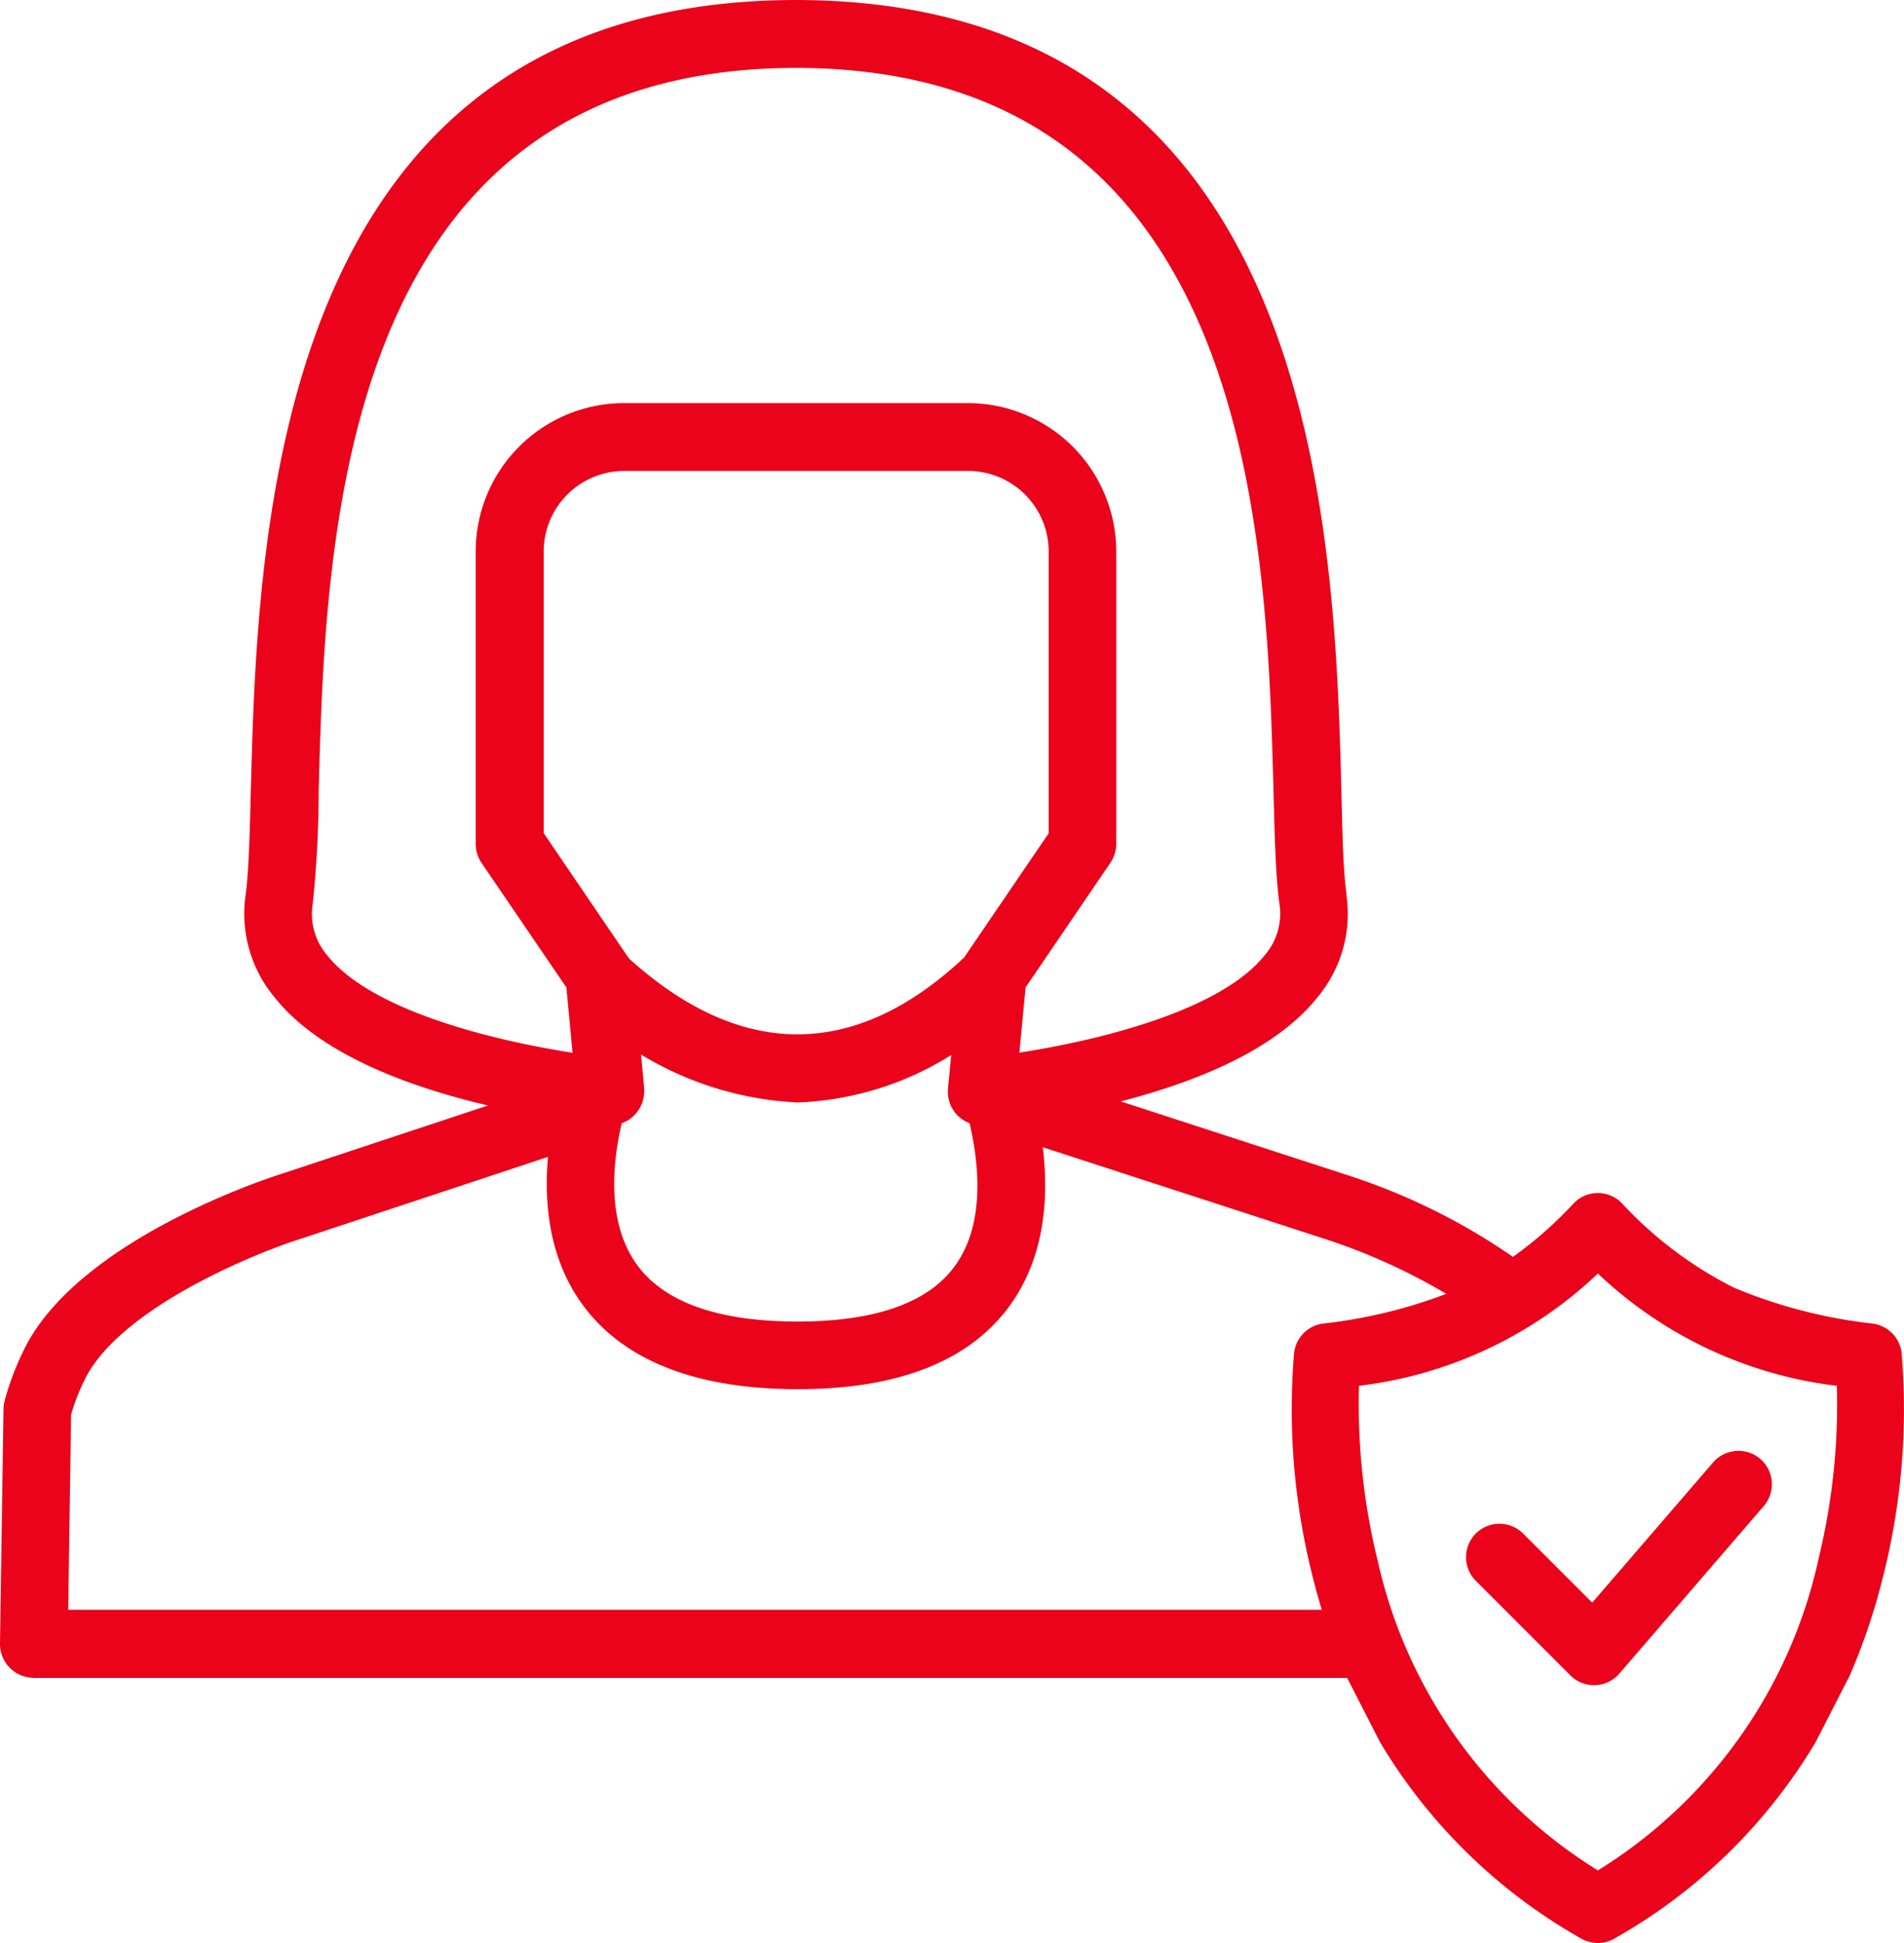
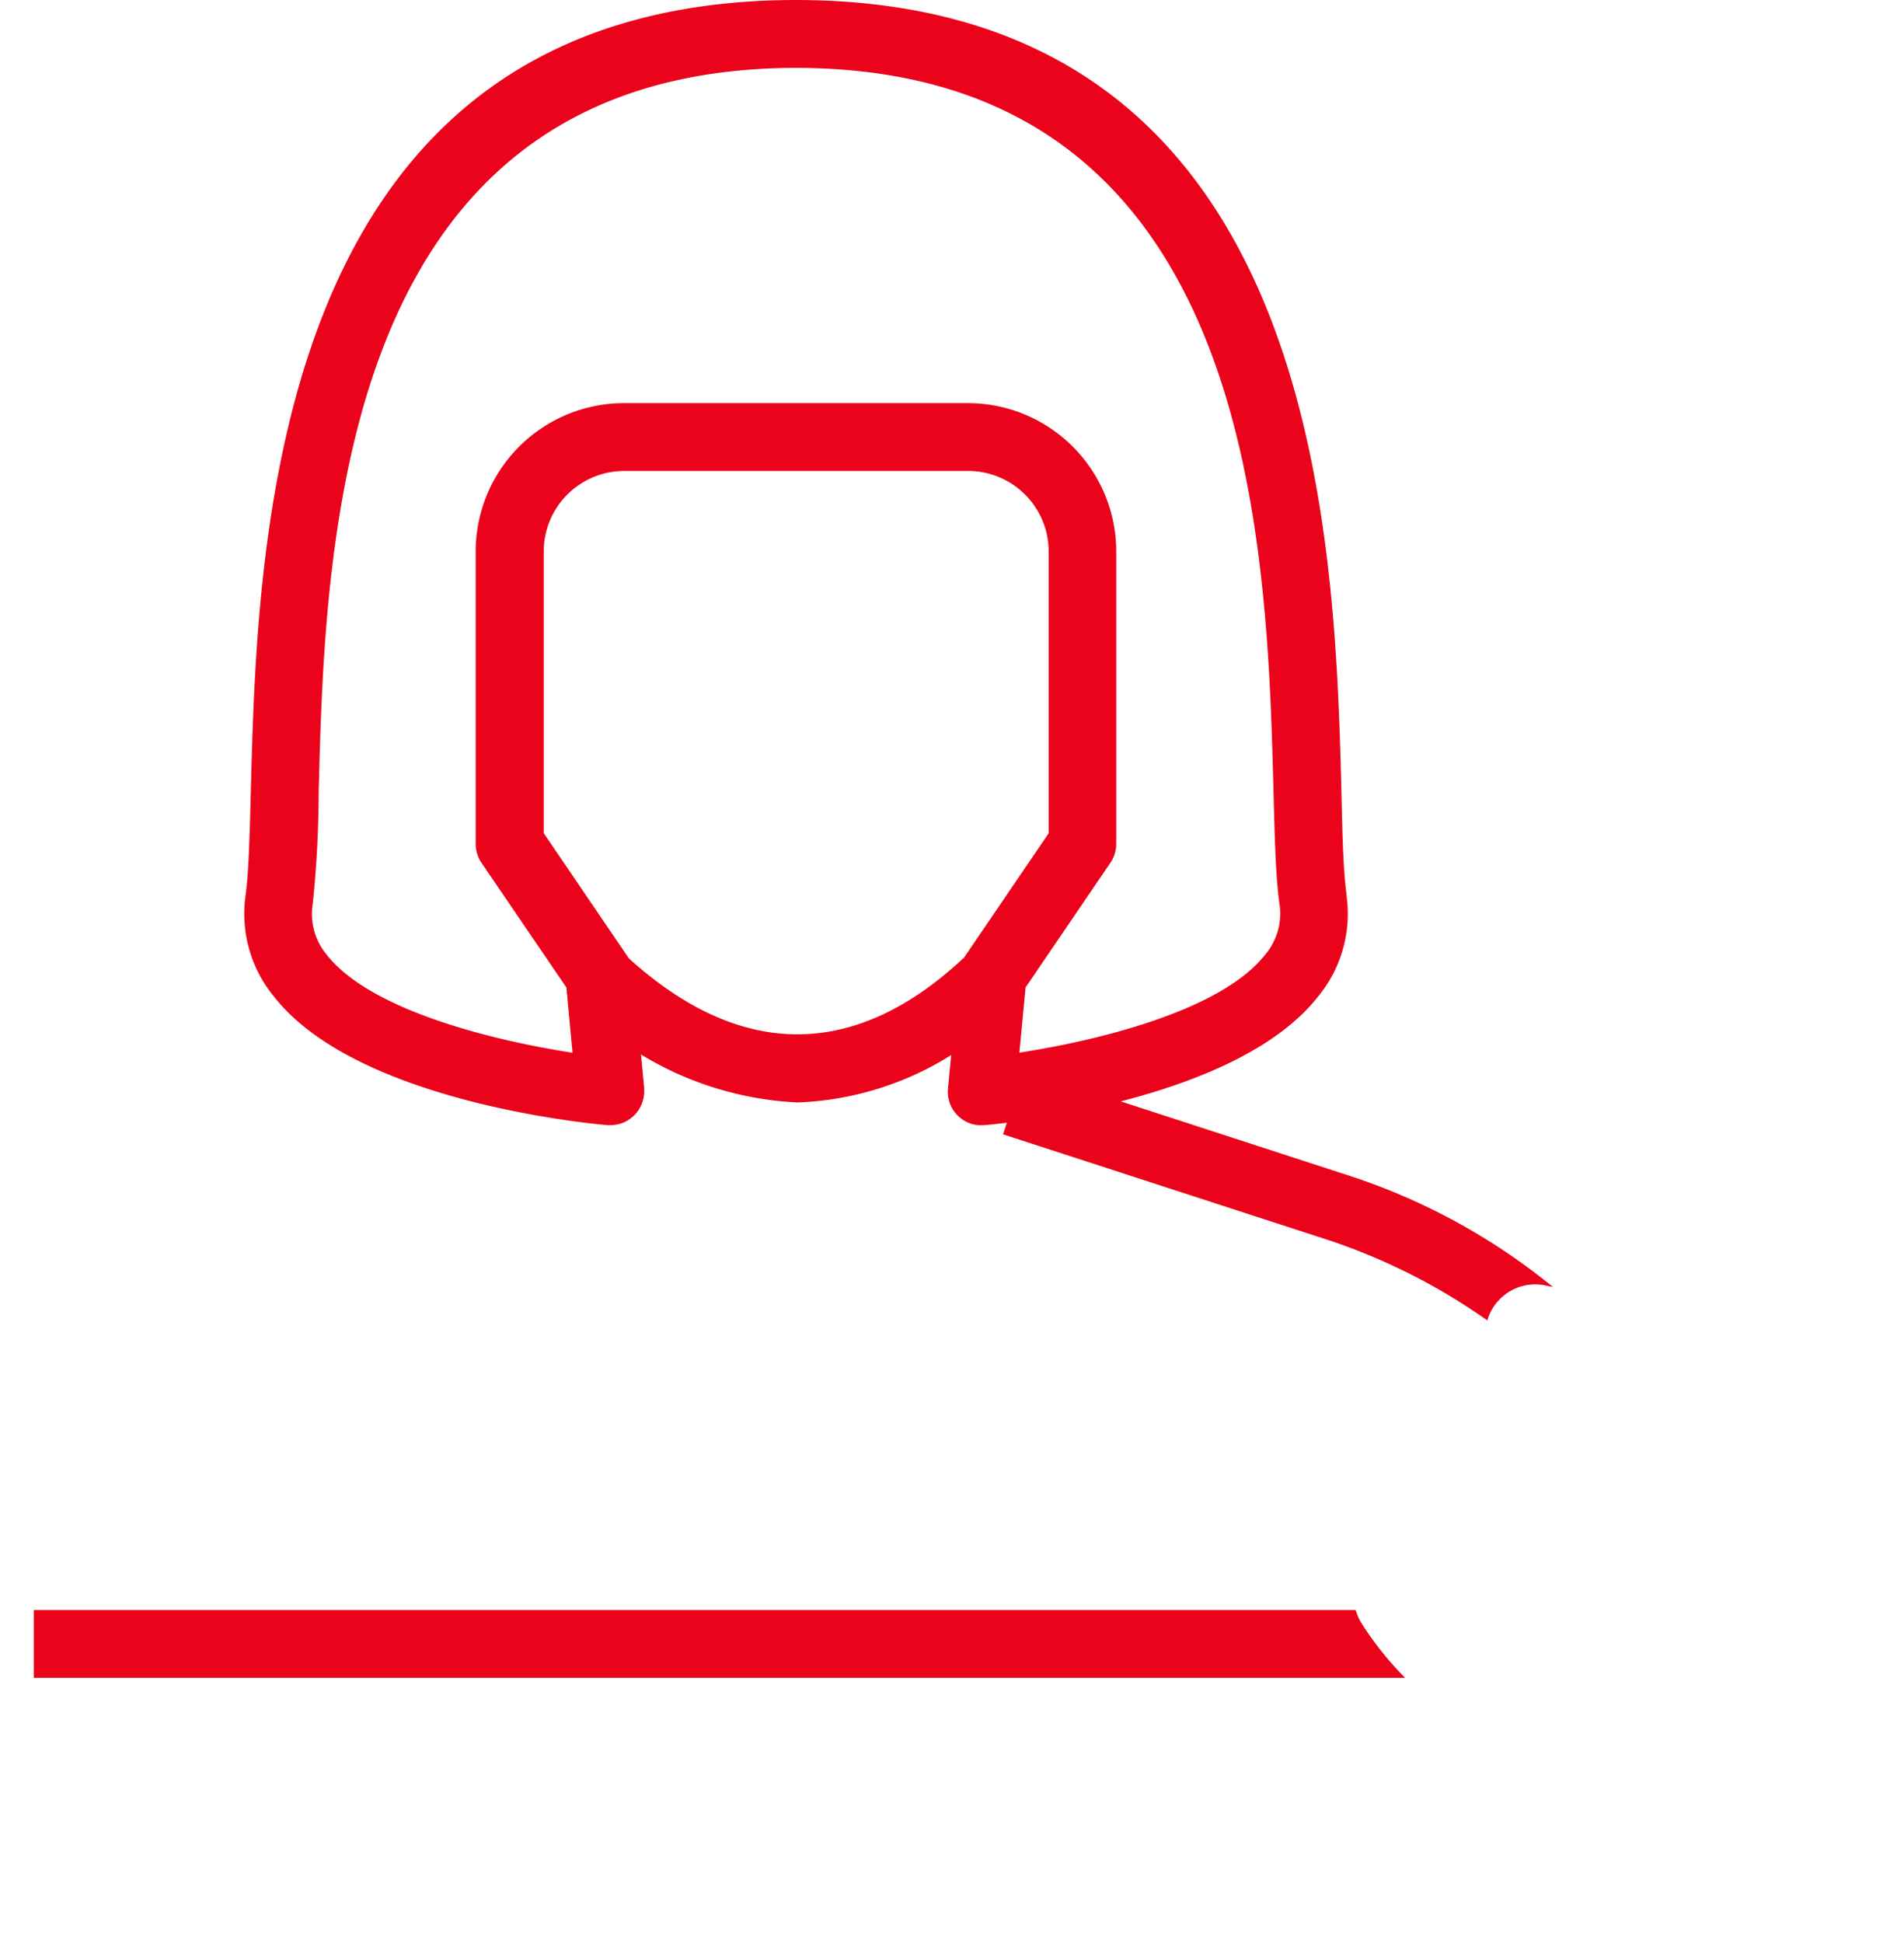
<svg xmlns="http://www.w3.org/2000/svg" id="Group_3623" data-name="Group 3623" width="37.197" height="37.956" viewBox="0 0 37.197 37.956">
  <defs>
    <clipPath id="clip-path">
-       <rect id="Rectangle_2038" data-name="Rectangle 2038" width="37.197" height="37.956" fill="none" />
-     </clipPath>
+       </clipPath>
    <clipPath id="clip-path-2">
      <rect id="Rectangle_2039" data-name="Rectangle 2039" width="31.763" height="32.776" fill="none" />
    </clipPath>
  </defs>
  <g id="Group_3620" data-name="Group 3620" transform="translate(0 0)">
    <g id="Group_3619" data-name="Group 3619" clip-path="url(#clip-path)">
      <path id="Path_3477" data-name="Path 3477" d="M300.08,276.492a12.361,12.361,0,0,0,.663-1.986,13.277,13.277,0,0,0,.348-4.316.654.654,0,0,0-.582-.572,9.812,9.812,0,0,1-2.694-.7,7.709,7.709,0,0,1-2.166-1.625.654.654,0,0,0-.985,0,7.623,7.623,0,0,1-2.166,1.625,9.813,9.813,0,0,1-2.693.7.653.653,0,0,0-.582.572,13.279,13.279,0,0,0,.348,4.316,12.376,12.376,0,0,0,.663,1.986l.669,1.307a10.7,10.7,0,0,0,3.93,3.835.653.653,0,0,0,.647,0,10.7,10.7,0,0,0,3.93-3.835Zm-.606-2.3h0a9.56,9.56,0,0,1-4.316,6.11,9.561,9.561,0,0,1-4.306-6.067,12.74,12.74,0,0,1-.361-3.4,8.182,8.182,0,0,0,4.667-2.193,8.184,8.184,0,0,0,4.668,2.193,12.675,12.675,0,0,1-.352,3.355" transform="translate(-263.941 -243.764)" fill="#ea031a" />
-       <path id="Path_3478" data-name="Path 3478" d="M333.96,324.937a.654.654,0,0,0-.922.068l-2.362,2.739-1.35-1.35a.653.653,0,0,0-.924.924l1.847,1.847a.654.654,0,0,0,.957-.035l2.821-3.272A.653.653,0,0,0,333.96,324.937Z" transform="translate(-299.57 -296.437)" fill="#ea031a" />
    </g>
  </g>
  <g id="Group_3622" data-name="Group 3622" transform="translate(0 0)">
    <g id="Mask_Group_3621" data-name="Mask Group 3621" clip-path="url(#clip-path-2)">
-       <path id="Path_3479" data-name="Path 3479" d="M26.61,250.331a.993.993,0,0,1-.125-.277H1.333l.056-3.814a4.053,4.053,0,0,1,.294-.74c.723-1.356,3.27-2.406,4.207-2.7l6.163-2.042-.416-1.255-6.153,2.038c-.156.05-3.845,1.225-4.969,3.338a5.468,5.468,0,0,0-.423,1.083.667.667,0,0,0-.024.169L0,250.706s0,.01,0,.014a.661.661,0,0,0,.661.661h26.79a6.3,6.3,0,0,1-.842-1.05" transform="translate(0 -218.605)" fill="#ea031a" />
-       <path id="Path_3480" data-name="Path 3480" d="M131.69,236.5c.248.663.981,2.978-.138,4.682-.768,1.167-2.191,1.759-4.23,1.759-2.06,0-3.507-.6-4.287-1.769-1.282-1.928-.172-4.624-.125-4.738l1.217.512c-.008.02-.881,2.162.009,3.5.52.779,1.592,1.174,3.184,1.174,1.566,0,2.622-.391,3.125-1.163.89-1.352-.034-3.588-.043-3.61a.665.665,0,0,1-.048-.353" transform="translate(-111.737 -215.804)" fill="#ea031a" />
      <path id="Path_3481" data-name="Path 3481" d="M234.031,244.389l0-.012a.975.975,0,0,1,1.168-.663c.039.007.076.016.113.024a12.319,12.319,0,0,0-4.057-2.2l-6.28-2.042-.408,1.258,6.287,2.043a11.85,11.85,0,0,1,3.176,1.594" transform="translate(-204.971 -218.595)" fill="#ea031a" />
      <path id="Path_3482" data-name="Path 3482" d="M33.527,360.682a1,1,0,0,1-.125-.276H7.578v1.326h26.79a6.3,6.3,0,0,1-.842-1.05" transform="translate(-6.917 -328.956)" fill="#ea031a" />
      <path id="Path_3483" data-name="Path 3483" d="M131.382,214.527a6.462,6.462,0,0,1-4.513-2.144l.928-.941c2.273,2.241,4.607,2.341,6.824.265l.9.965a6.049,6.049,0,0,1-4.145,1.855" transform="translate(-115.798 -192.991)" fill="#ea031a" />
      <path id="Path_3484" data-name="Path 3484" d="M76.174,17.469c-.064-.444-.081-1.173-.1-2.018C75.941,10.436,75.669,0,65.4,0h.036C55.168,0,54.9,10.436,54.768,15.452c-.021.843-.041,1.574-.1,2.018a2.552,2.552,0,0,0,.562,2.01c1.592,2.012,6.009,2.455,6.506,2.5h.059a.661.661,0,0,0,.658-.664q0-.03,0-.06l-.213-2.263a.649.649,0,0,0-.112-.309l-1.638-2.409V10.769A1.574,1.574,0,0,1,62.055,9.2h6.727a1.574,1.574,0,0,1,1.573,1.572v5.506l-1.64,2.409a.67.67,0,0,0-.11.309l-.216,2.264a.655.655,0,0,0,.584.72.638.638,0,0,0,.072,0H69.1c.5-.045,4.913-.489,6.508-2.5a2.543,2.543,0,0,0,.562-2.01m-1.592,1.187c-.871,1.1-3.3,1.676-4.795,1.906l.121-1.274,1.657-2.435a.655.655,0,0,0,.114-.375V10.769a2.9,2.9,0,0,0-2.893-2.894H62.056a2.9,2.9,0,0,0-2.895,2.894v5.712a.67.67,0,0,0,.114.375l1.659,2.435.119,1.274c-1.493-.23-3.924-.807-4.795-1.906a1.243,1.243,0,0,1-.281-1,21.141,21.141,0,0,0,.116-2.172c.129-4.948.366-14.161,9.348-14.161H65.4c8.98,0,9.219,9.213,9.348,14.161.024.924.043,1.654.116,2.172a1.244,1.244,0,0,1-.287,1" transform="translate(-49.868 0)" fill="#ea031a" />
    </g>
  </g>
</svg>